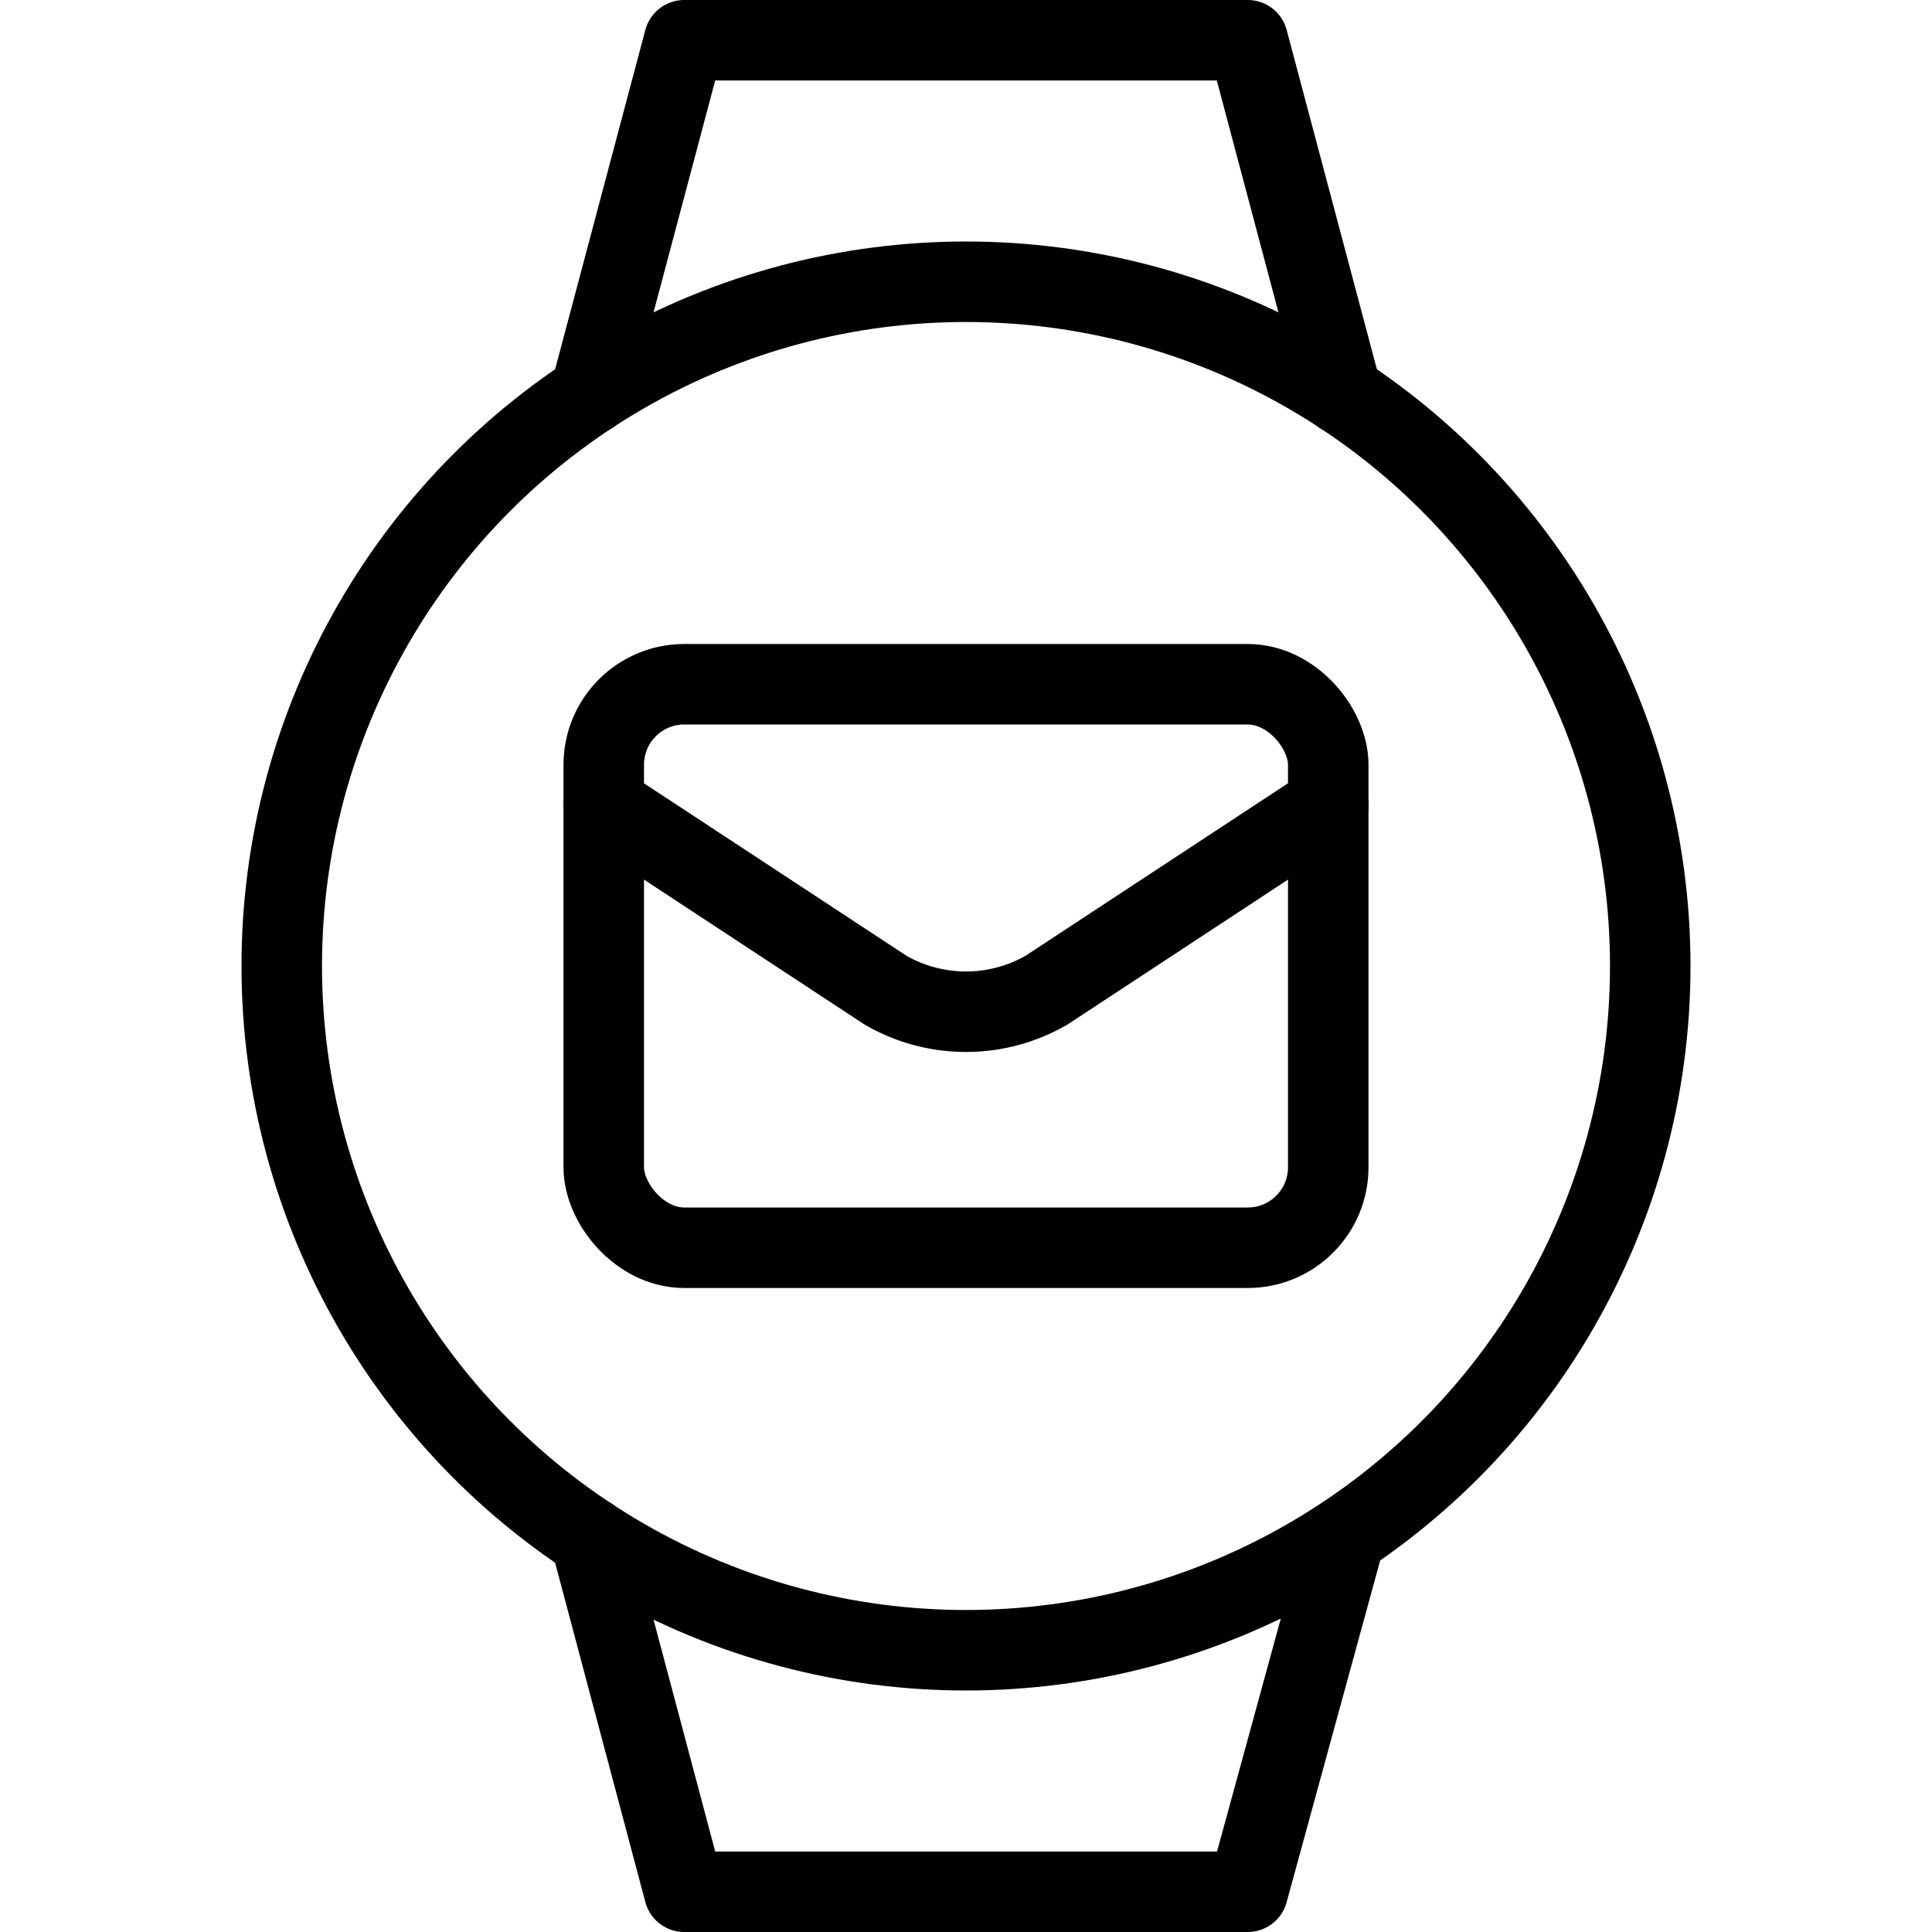
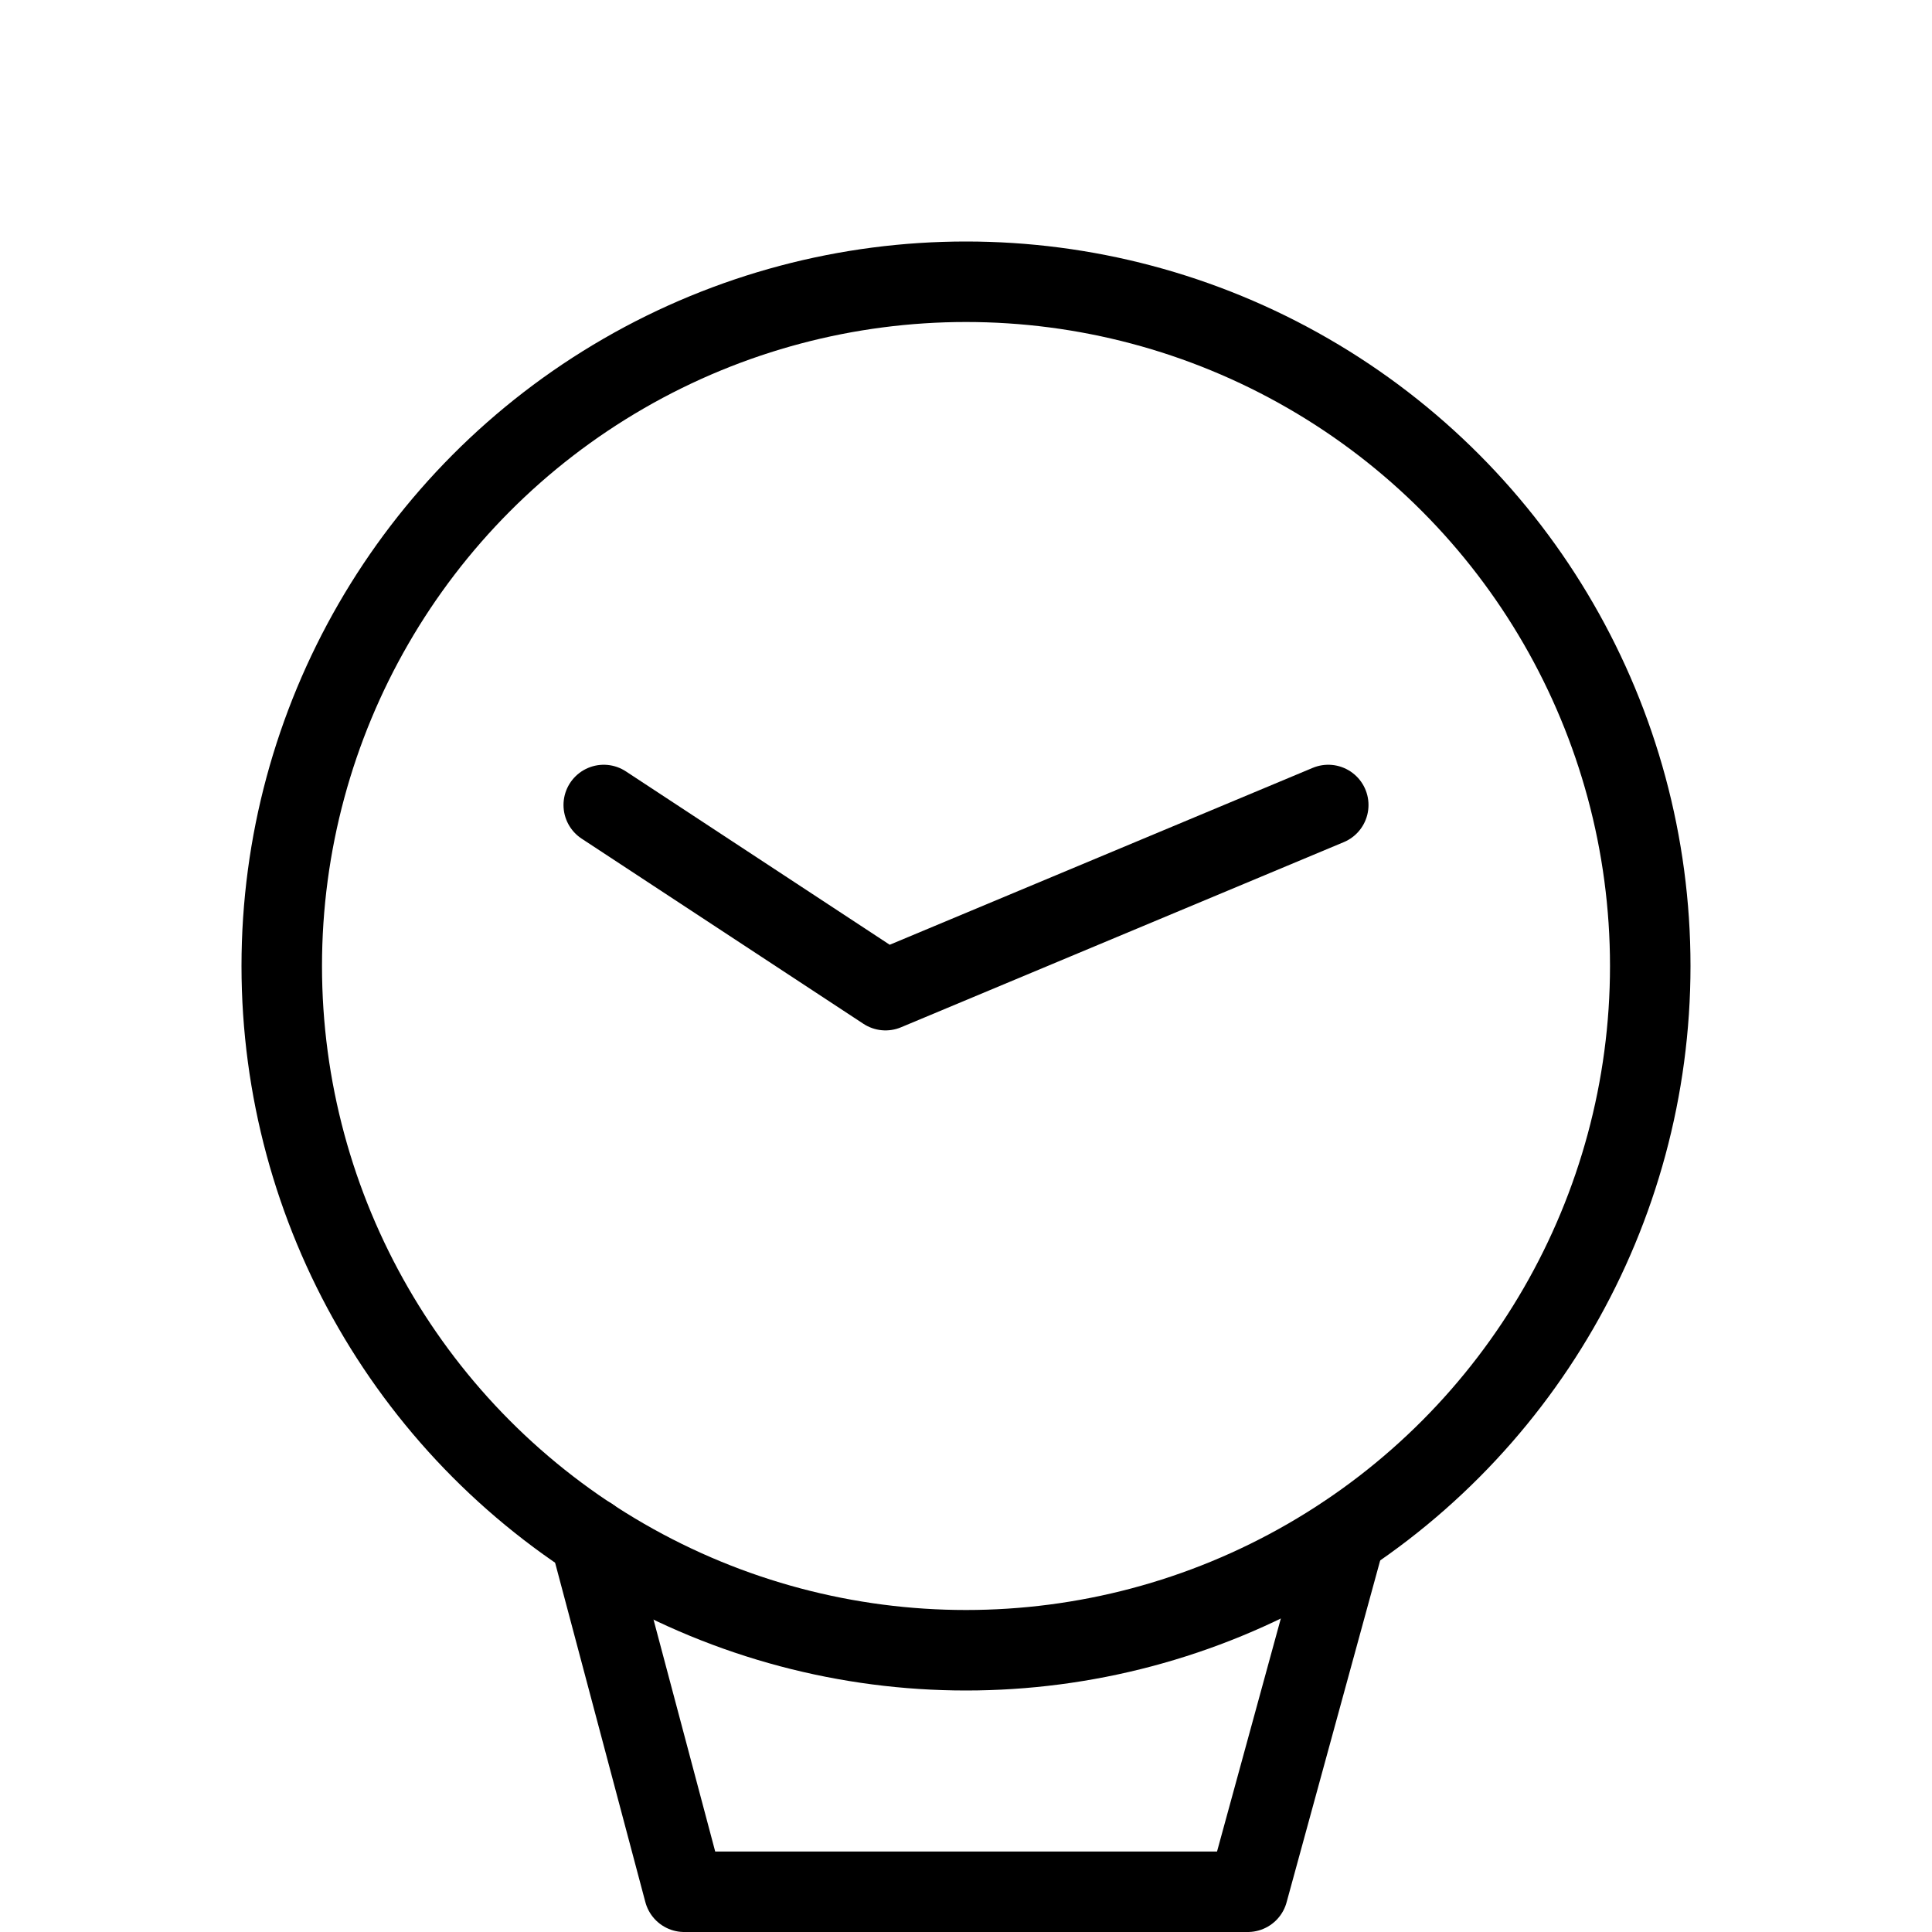
<svg xmlns="http://www.w3.org/2000/svg" viewBox="0 0 24 24">
  <g transform="matrix(1,0,0,1,0,0)">
    <g>
      <g>
-         <polyline points="7.33 4.9 8.5 0.5 15.5 0.5 16.67 4.9" style="fill: none;stroke: #000000;stroke-linecap: round;stroke-linejoin: round" />
        <polyline points="7.33 19.1 8.5 23.5 15.5 23.5 16.71 19.08" style="fill: none;stroke: #000000;stroke-linecap: round;stroke-linejoin: round" />
        <circle cx="12" cy="12" r="8.5" style="fill: none;stroke: #000000;stroke-linecap: round;stroke-linejoin: round" />
      </g>
      <g>
-         <rect x="7.5" y="8.5" width="9" height="7" rx="1" style="fill: none;stroke: #000000;stroke-linecap: round;stroke-linejoin: round" />
-         <path d="M7.5,10,11,12.3a2,2,0,0,0,2,0L16.5,10" style="fill: none;stroke: #000000;stroke-linecap: round;stroke-linejoin: round" />
+         <path d="M7.5,10,11,12.3L16.5,10" style="fill: none;stroke: #000000;stroke-linecap: round;stroke-linejoin: round" />
      </g>
    </g>
  </g>
</svg>